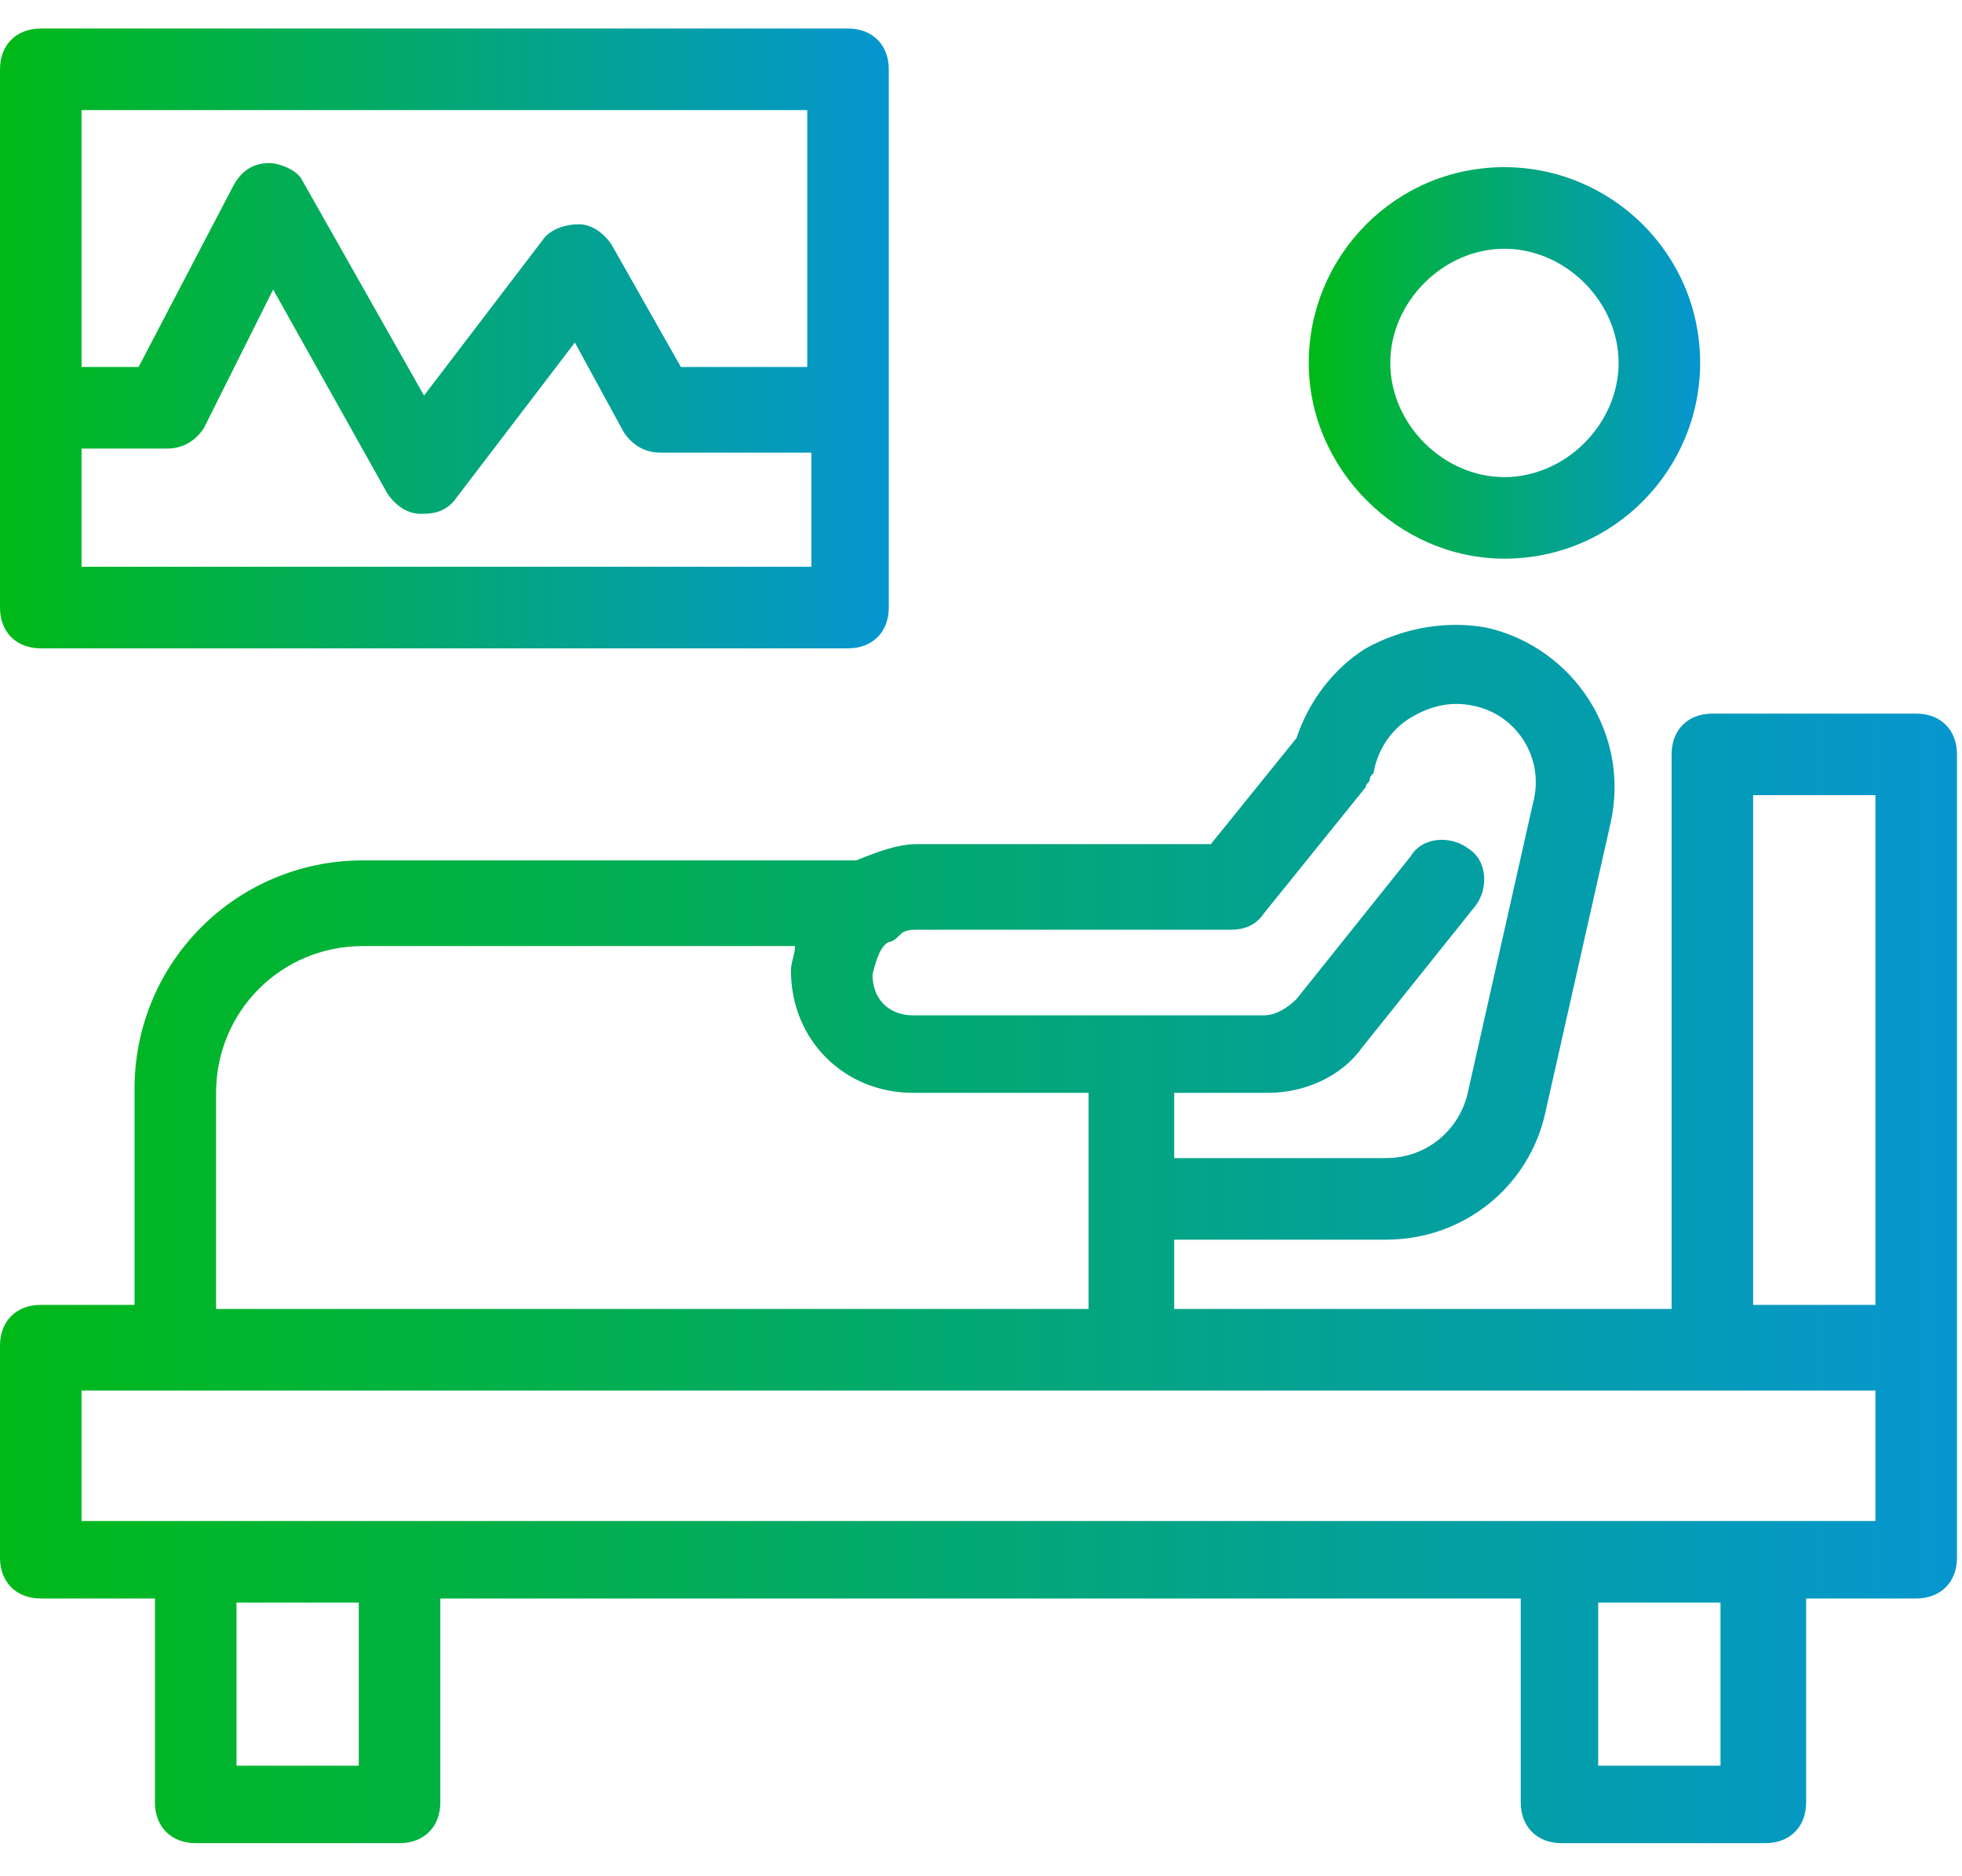
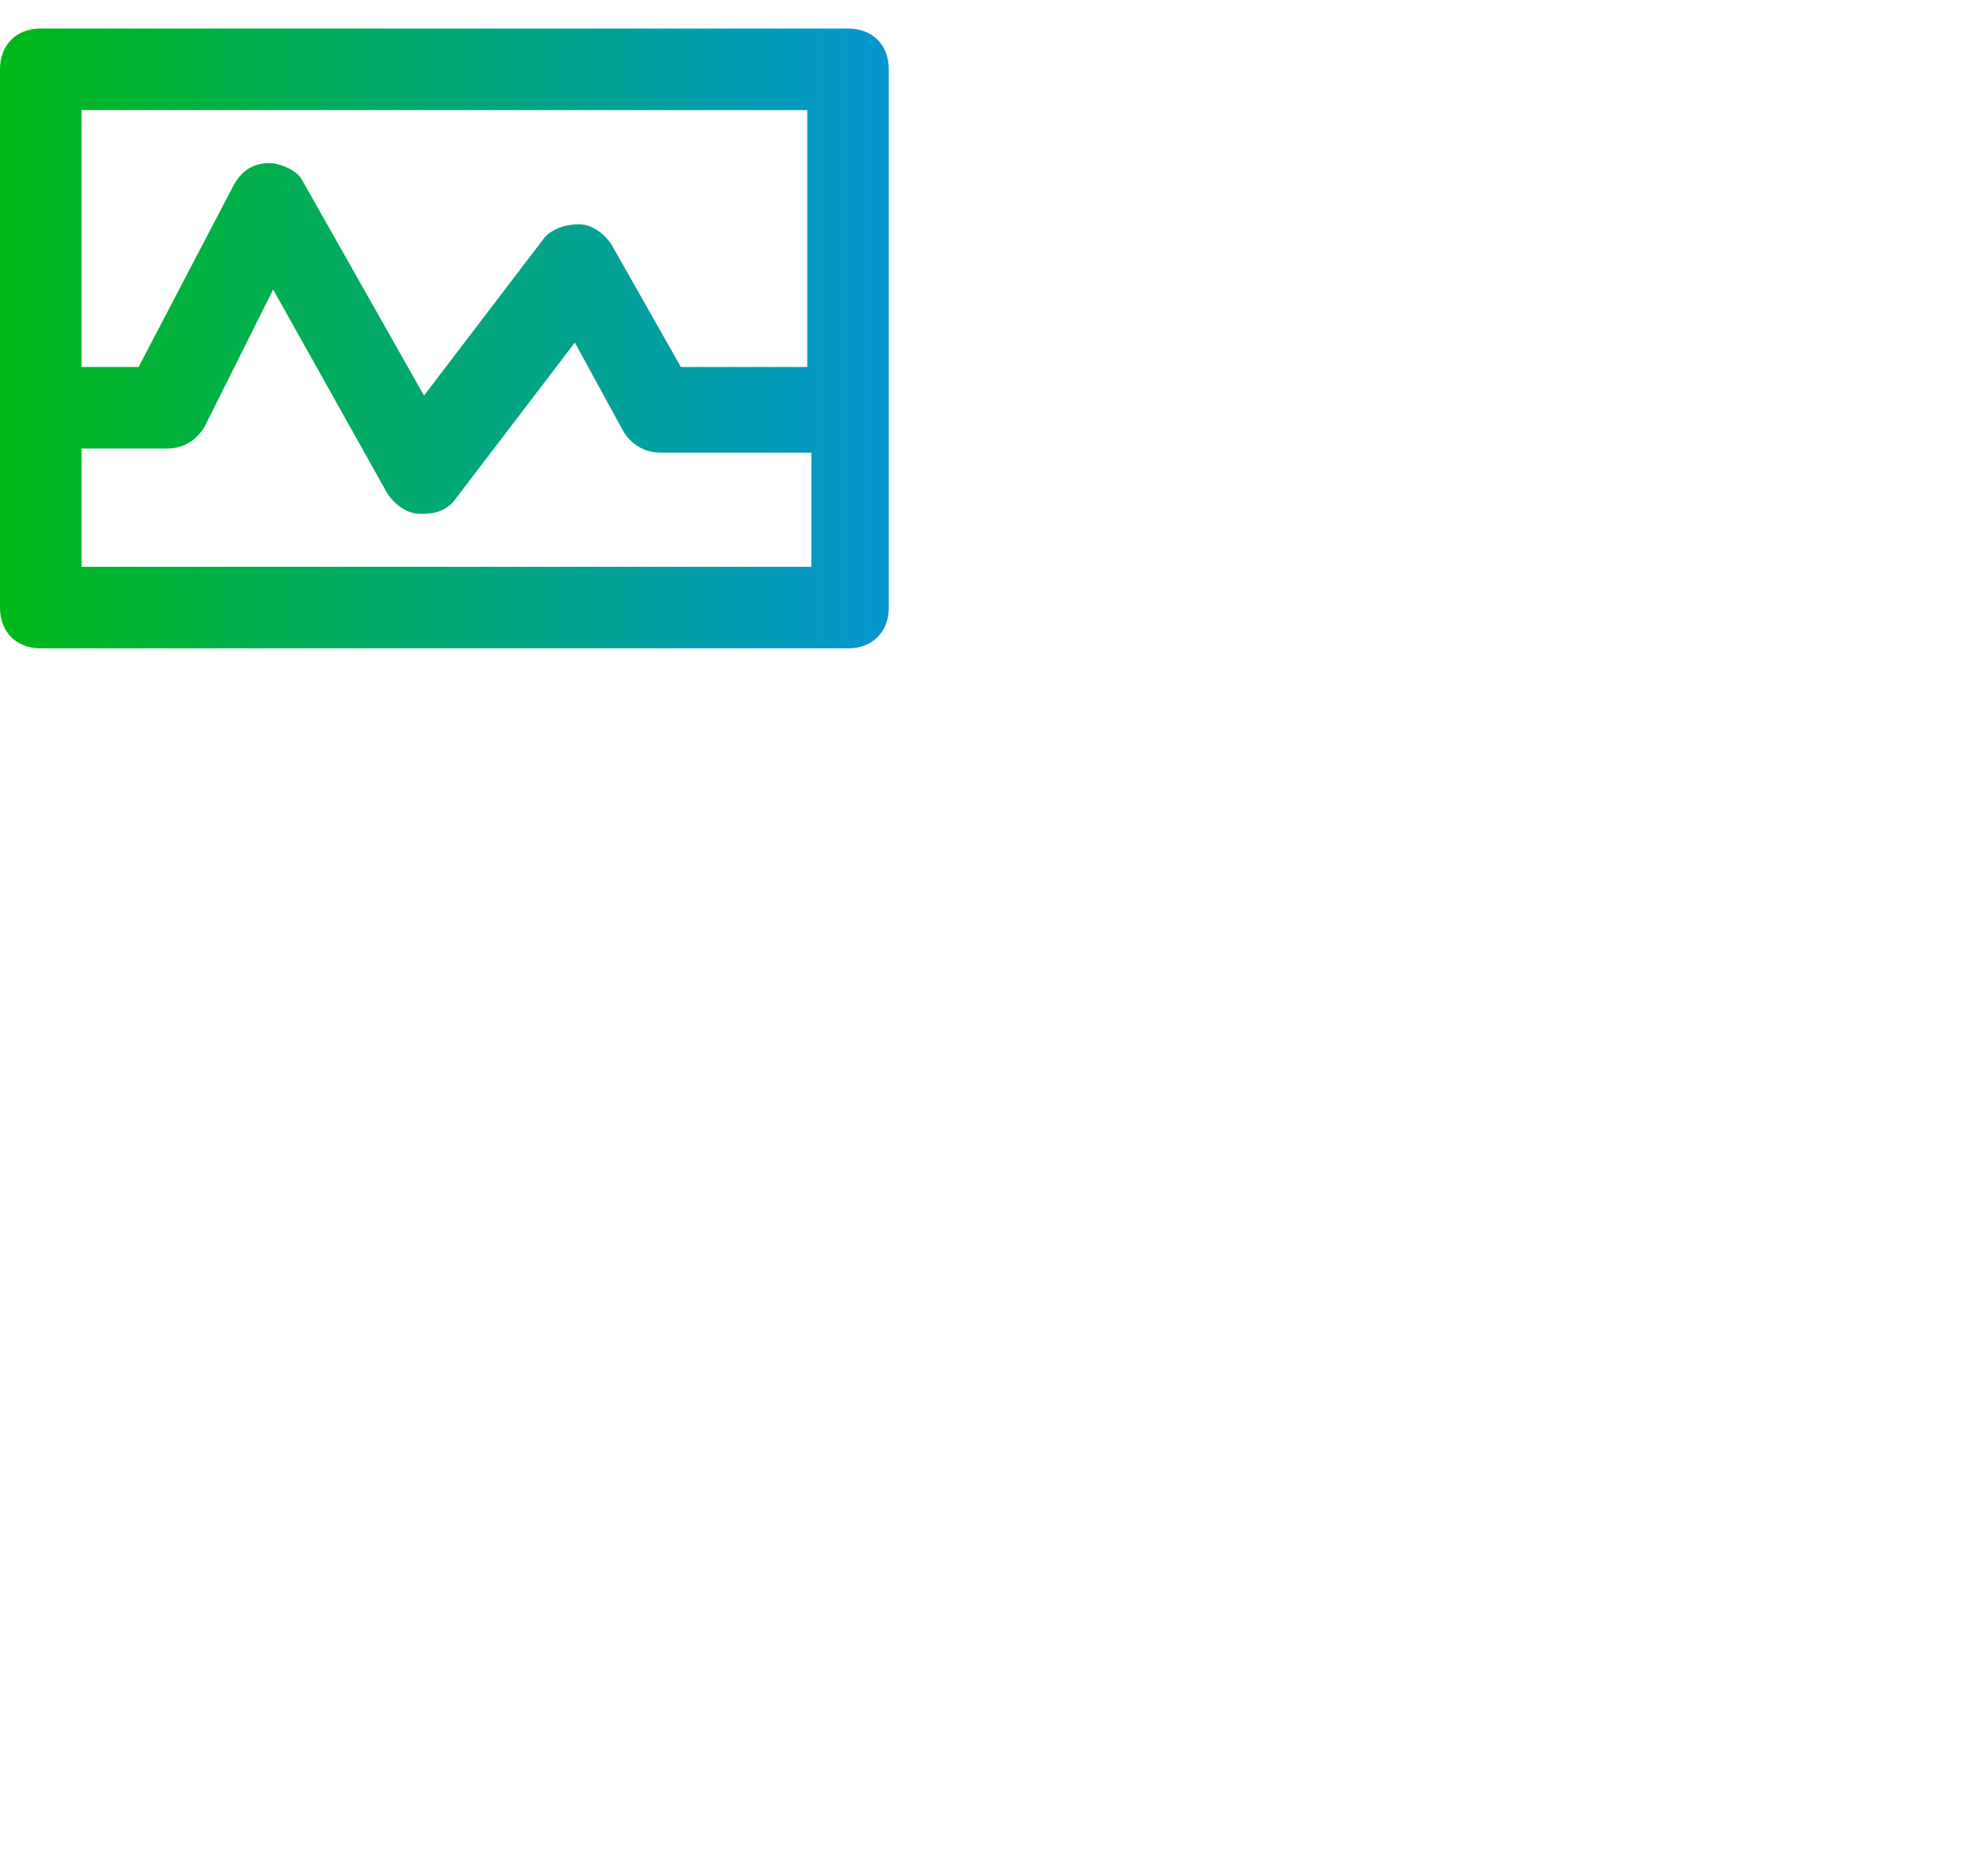
<svg xmlns="http://www.w3.org/2000/svg" width="68px" height="65px" viewBox="0 0 68 65" version="1.1">
  <title>content_icon_7</title>
  <defs>
    <linearGradient x1="100%" y1="50%" x2="0%" y2="50%" id="linearGradient-1">
      <stop stop-color="#0596D1" offset="0%" />
      <stop stop-color="#00B917" offset="100%" />
    </linearGradient>
    <linearGradient x1="100%" y1="50%" x2="0%" y2="50%" id="linearGradient-2">
      <stop stop-color="#0596D1" offset="0%" />
      <stop stop-color="#00B917" offset="100%" />
    </linearGradient>
    <linearGradient x1="100%" y1="50%" x2="0%" y2="50%" id="linearGradient-3">
      <stop stop-color="#0596D1" offset="0%" />
      <stop stop-color="#00B917" offset="100%" />
    </linearGradient>
  </defs>
  <g id="Dev_Atoms" stroke="none" stroke-width="1" fill="none" fill-rule="evenodd">
    <g id="icons" transform="translate(-282, -475)">
      <g id="content_icon_7" transform="translate(282, 475)">
-         <path d="M67.826,26.141 C67.826,25.293 67.261,24.728 66.413,24.728 L59.348,24.728 C58.5,24.728 57.935,25.293 57.935,26.141 L57.935,45.359 L40.696,45.359 L40.696,42.957 L48.043,42.957 C50.728,42.957 52.989,41.12 53.554,38.576 L55.815,28.543 C56.522,25.435 54.543,22.467 51.576,21.761 C50.163,21.478 48.609,21.761 47.337,22.467 C46.207,23.174 45.359,24.304 44.935,25.576 L41.967,29.25 L31.793,29.25 C31.087,29.25 30.38,29.533 29.674,29.815 L12.576,29.815 C8.196,29.815 4.663,33.348 4.663,37.728 L4.663,45.217 L1.413,45.217 C0.565,45.217 0,45.783 0,46.63 L0,53.978 C0,54.826 0.565,55.391 1.413,55.391 L5.37,55.391 L5.37,62.457 C5.37,63.304 5.935,63.87 6.783,63.87 L13.848,63.87 C14.696,63.87 15.261,63.304 15.261,62.457 L15.261,55.391 L52.707,55.391 L52.707,62.457 C52.707,63.304 53.272,63.87 54.12,63.87 L61.185,63.87 C62.033,63.87 62.598,63.304 62.598,62.457 L62.598,55.391 L66.413,55.391 C67.261,55.391 67.826,54.826 67.826,53.978 L67.826,46.63 C67.826,46.63 67.826,46.63 67.826,46.63 C67.826,46.63 67.826,46.63 67.826,46.63 L67.826,26.141 Z M30.804,32.641 C30.946,32.641 31.087,32.5 31.228,32.359 C31.37,32.217 31.652,32.217 31.793,32.217 L42.674,32.217 C43.098,32.217 43.522,32.076 43.804,31.652 L47.337,27.272 C47.337,27.272 47.337,27.272 47.337,27.272 C47.337,27.13 47.478,27.13 47.478,26.989 C47.478,26.848 47.62,26.848 47.62,26.707 C47.62,26.707 47.62,26.707 47.62,26.707 C47.761,26 48.185,25.293 48.891,24.87 C49.598,24.446 50.304,24.304 51.011,24.446 C52.565,24.728 53.554,26.283 53.13,27.837 L50.87,37.87 C50.587,39.141 49.457,40.13 48.043,40.13 L40.696,40.13 L40.696,37.87 L43.946,37.87 C45.217,37.87 46.489,37.304 47.196,36.315 L51.152,31.37 C51.576,30.804 51.576,29.815 50.87,29.391 C50.304,28.967 49.315,28.967 48.891,29.674 L44.935,34.62 C44.652,34.902 44.228,35.185 43.804,35.185 L31.652,35.185 C30.804,35.185 30.239,34.62 30.239,33.772 C30.38,33.207 30.522,32.783 30.804,32.641 Z M7.489,37.87 C7.489,35.043 9.75,32.783 12.576,32.783 L27.554,32.783 C27.554,33.065 27.413,33.348 27.413,33.63 C27.413,36.033 29.25,37.87 31.652,37.87 L37.728,37.87 L37.728,45.359 L7.489,45.359 L7.489,37.87 Z M12.435,61.185 L8.196,61.185 L8.196,55.533 L12.435,55.533 L12.435,61.185 Z M59.63,61.185 L55.391,61.185 L55.391,55.533 L59.63,55.533 L59.63,61.185 Z M65,52.707 L2.826,52.707 L2.826,48.185 L6.076,48.185 L65,48.185 L65,52.707 Z M65,45.217 L60.761,45.217 L60.761,27.554 L65,27.554 L65,45.217 Z" id="Shape" fill="url(#linearGradient-1)" />
-         <path d="M52.141,19.359 C55.957,19.359 58.924,16.25 58.924,12.576 C58.924,8.761 55.815,5.793 52.141,5.793 C48.326,5.793 45.359,8.902 45.359,12.576 C45.359,16.25 48.467,19.359 52.141,19.359 Z M52.141,8.62 C54.261,8.62 56.098,10.457 56.098,12.576 C56.098,14.696 54.261,16.533 52.141,16.533 C50.022,16.533 48.185,14.696 48.185,12.576 C48.185,10.457 50.022,8.62 52.141,8.62 Z" id="Shape" fill="url(#linearGradient-2)" />
        <path d="M0,14.272 L0,21.054 C0,21.902 0.565,22.467 1.413,22.467 L29.391,22.467 C30.239,22.467 30.804,21.902 30.804,21.054 L30.804,14.272 C30.804,14.272 30.804,14.272 30.804,14.272 C30.804,14.272 30.804,14.272 30.804,14.272 L30.804,2.402 C30.804,1.554 30.239,0.989 29.391,0.989 L1.413,0.989 C0.565,0.989 0,1.554 0,2.402 L0,14.272 C0,14.13 0,14.13 0,14.272 C0,14.13 0,14.13 0,14.272 Z M2.826,19.641 L2.826,15.543 L5.793,15.543 C6.359,15.543 6.783,15.261 7.065,14.837 L9.467,10.033 L13.424,17.098 C13.707,17.522 14.13,17.804 14.554,17.804 C14.554,17.804 14.554,17.804 14.696,17.804 C15.12,17.804 15.543,17.663 15.826,17.239 L19.924,11.87 L21.62,14.978 C21.902,15.402 22.326,15.685 22.891,15.685 L28.12,15.685 L28.12,19.641 L2.826,19.641 Z M27.978,3.815 L27.978,12.717 L23.598,12.717 L21.196,8.478 C20.913,8.054 20.489,7.772 20.065,7.772 C19.641,7.772 19.076,7.913 18.793,8.337 L14.696,13.707 L10.457,6.217 C10.315,5.935 9.75,5.652 9.326,5.652 C8.761,5.652 8.337,5.935 8.054,6.5 L4.804,12.717 L2.826,12.717 L2.826,3.815 L27.978,3.815 Z" id="Shape" fill="url(#linearGradient-3)" />
      </g>
    </g>
  </g>
</svg>